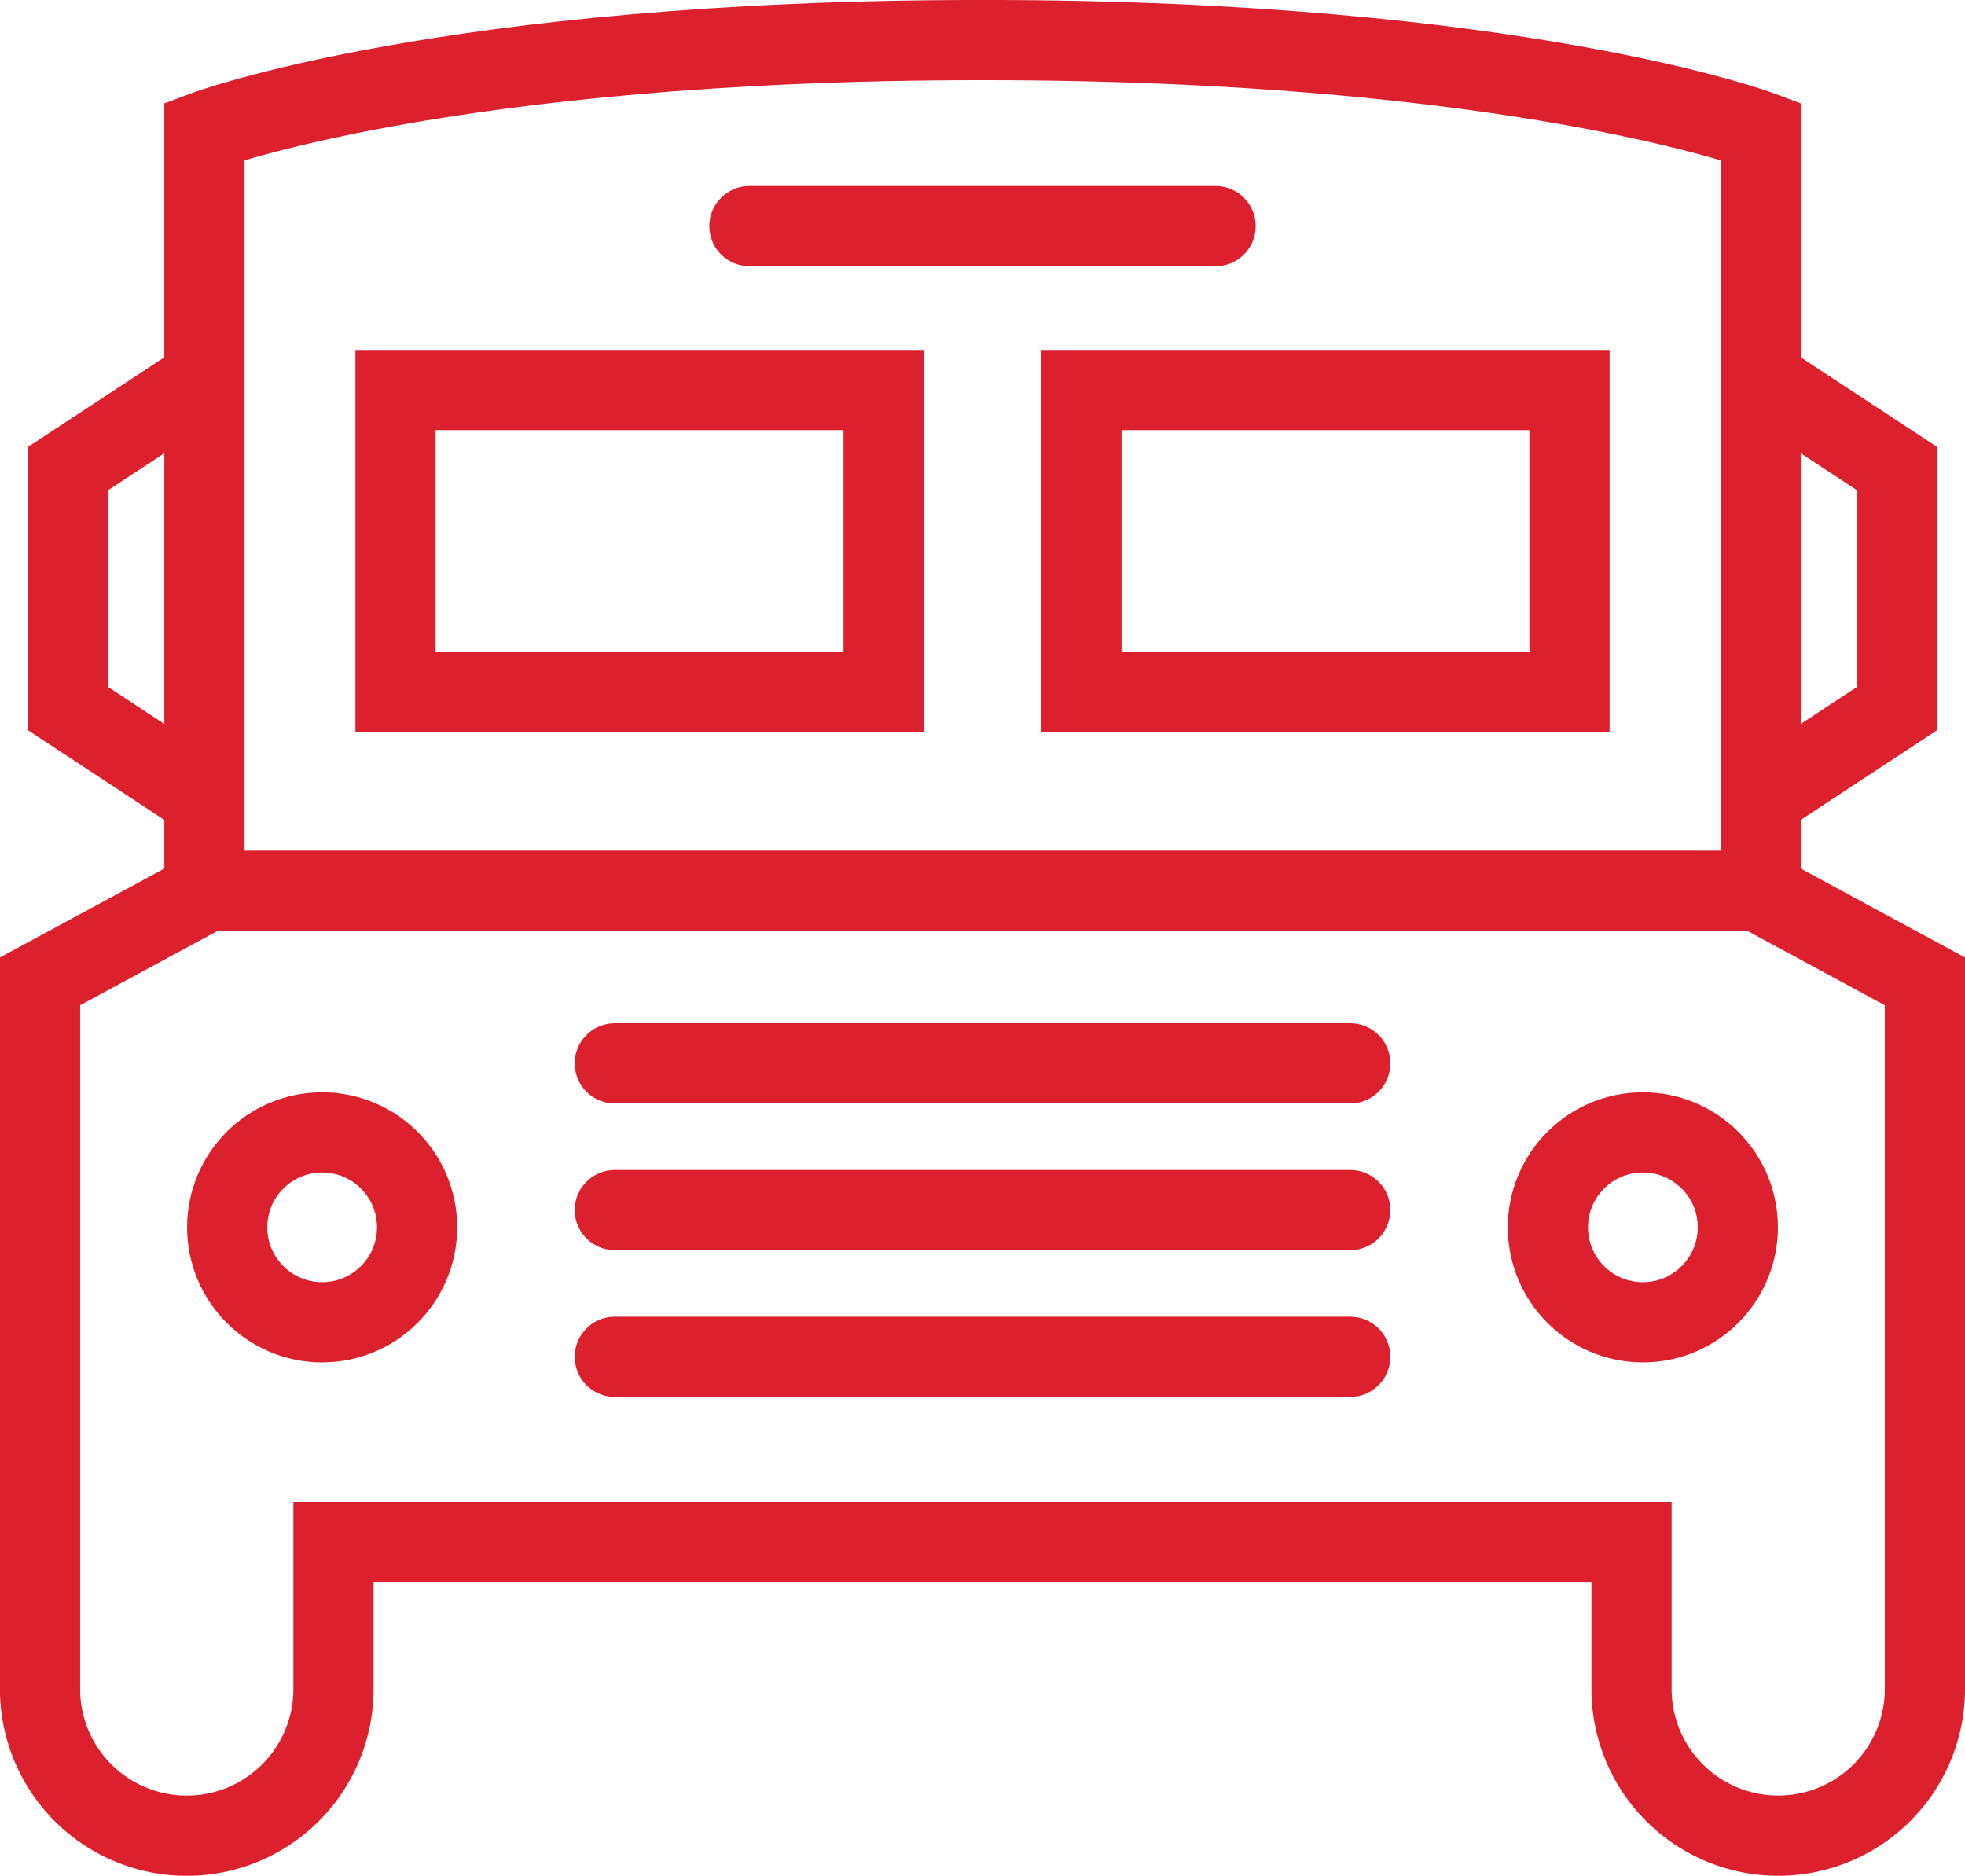
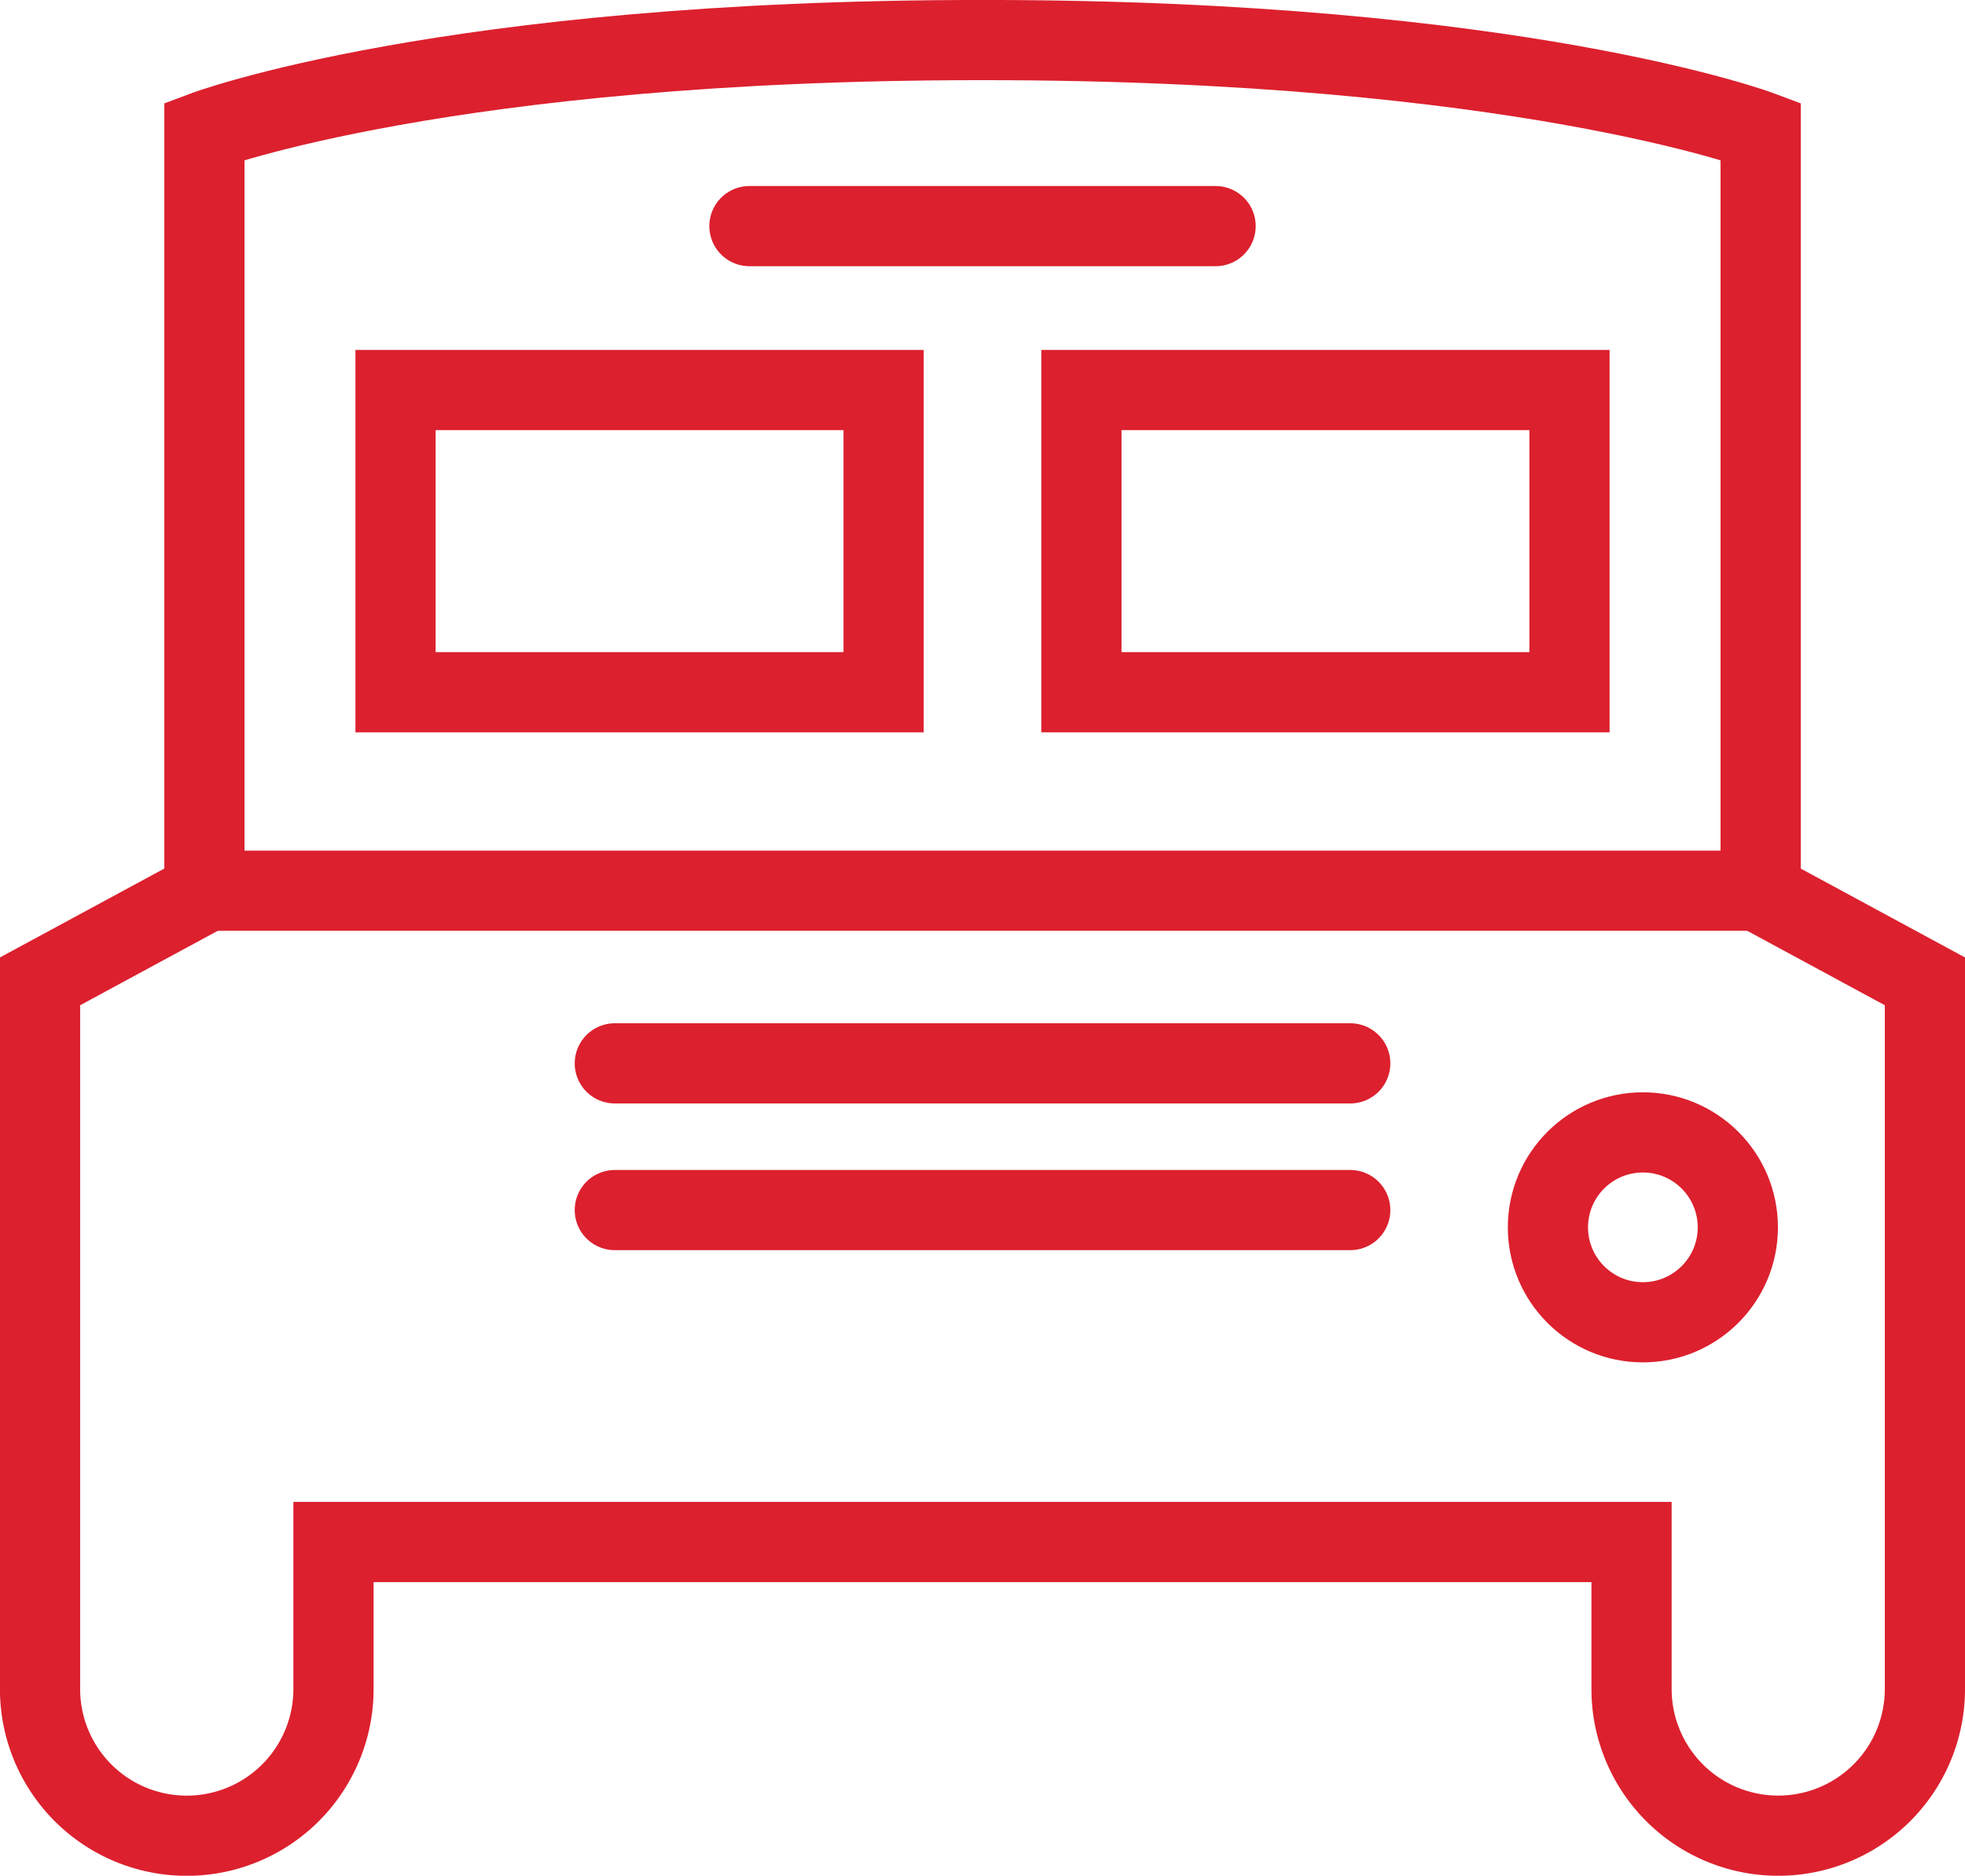
<svg xmlns="http://www.w3.org/2000/svg" width="73.507" height="70.175" viewBox="0 0 73.507 70.175">
  <g transform="translate(1.5 1.5)">
    <path d="M1379.033-73.757h29.053v-28.417s-9.058-3.407-29.053-3.407h-.11c-19.995,0-29.053,3.407-29.053,3.407v28.417h29.163Z" transform="translate(-1343.723 105.58)" fill="none" stroke="#dc202e" stroke-miterlimit="10" stroke-width="3" />
    <path d="M1410.543-87.715l6.377,3.451v26.475a5.486,5.486,0,0,1-5.487,5.487h0a5.487,5.487,0,0,1-5.487-5.487v-5.5h-48.558v5.5A5.488,5.488,0,0,1,1351.9-52.3h0a5.488,5.488,0,0,1-5.489-5.487V-84.264l6.379-3.451" transform="translate(-1346.413 119.478)" fill="none" stroke="#dc202e" stroke-miterlimit="10" stroke-width="3" />
    <g transform="translate(1.03 12.65)">
-       <path d="M1352.15-82.723l-5.158-3.391v-8.961l5.158-3.391" transform="translate(-1346.992 98.465)" fill="none" stroke="#dc202e" stroke-miterlimit="10" stroke-width="3" />
-       <path d="M1382.591-82.723l5.158-3.391v-8.961l-5.158-3.391" transform="translate(-1319.299 98.465)" fill="none" stroke="#dc202e" stroke-miterlimit="10" stroke-width="3" />
-     </g>
+       </g>
    <g transform="translate(13.296 13.092)">
      <rect width="18.258" height="11.305" fill="none" stroke="#dc202e" stroke-miterlimit="10" stroke-width="3" />
      <rect width="18.258" height="11.305" transform="translate(25.658)" fill="none" stroke="#dc202e" stroke-miterlimit="10" stroke-width="3" />
    </g>
    <line x2="17.438" transform="translate(26.535 6.959)" fill="none" stroke="#dc202e" stroke-linecap="round" stroke-miterlimit="10" stroke-width="3" />
    <line x2="27.511" transform="translate(21.499 38.282)" fill="none" stroke="#dc202e" stroke-linecap="round" stroke-miterlimit="10" stroke-width="3" />
    <line x2="27.511" transform="translate(21.499 43.771)" fill="none" stroke="#dc202e" stroke-linecap="round" stroke-miterlimit="10" stroke-width="3" />
-     <line x2="27.511" transform="translate(21.499 49.261)" fill="none" stroke="#dc202e" stroke-linecap="round" stroke-miterlimit="10" stroke-width="3" />
    <g transform="translate(6.999 40.865)">
-       <circle cx="3.552" cy="3.552" r="3.552" fill="none" stroke="#dc202e" stroke-linecap="round" stroke-miterlimit="10" stroke-width="3" />
      <circle cx="3.552" cy="3.552" r="3.552" transform="translate(49.406)" fill="none" stroke="#dc202e" stroke-linecap="round" stroke-miterlimit="10" stroke-width="3" />
    </g>
  </g>
</svg>